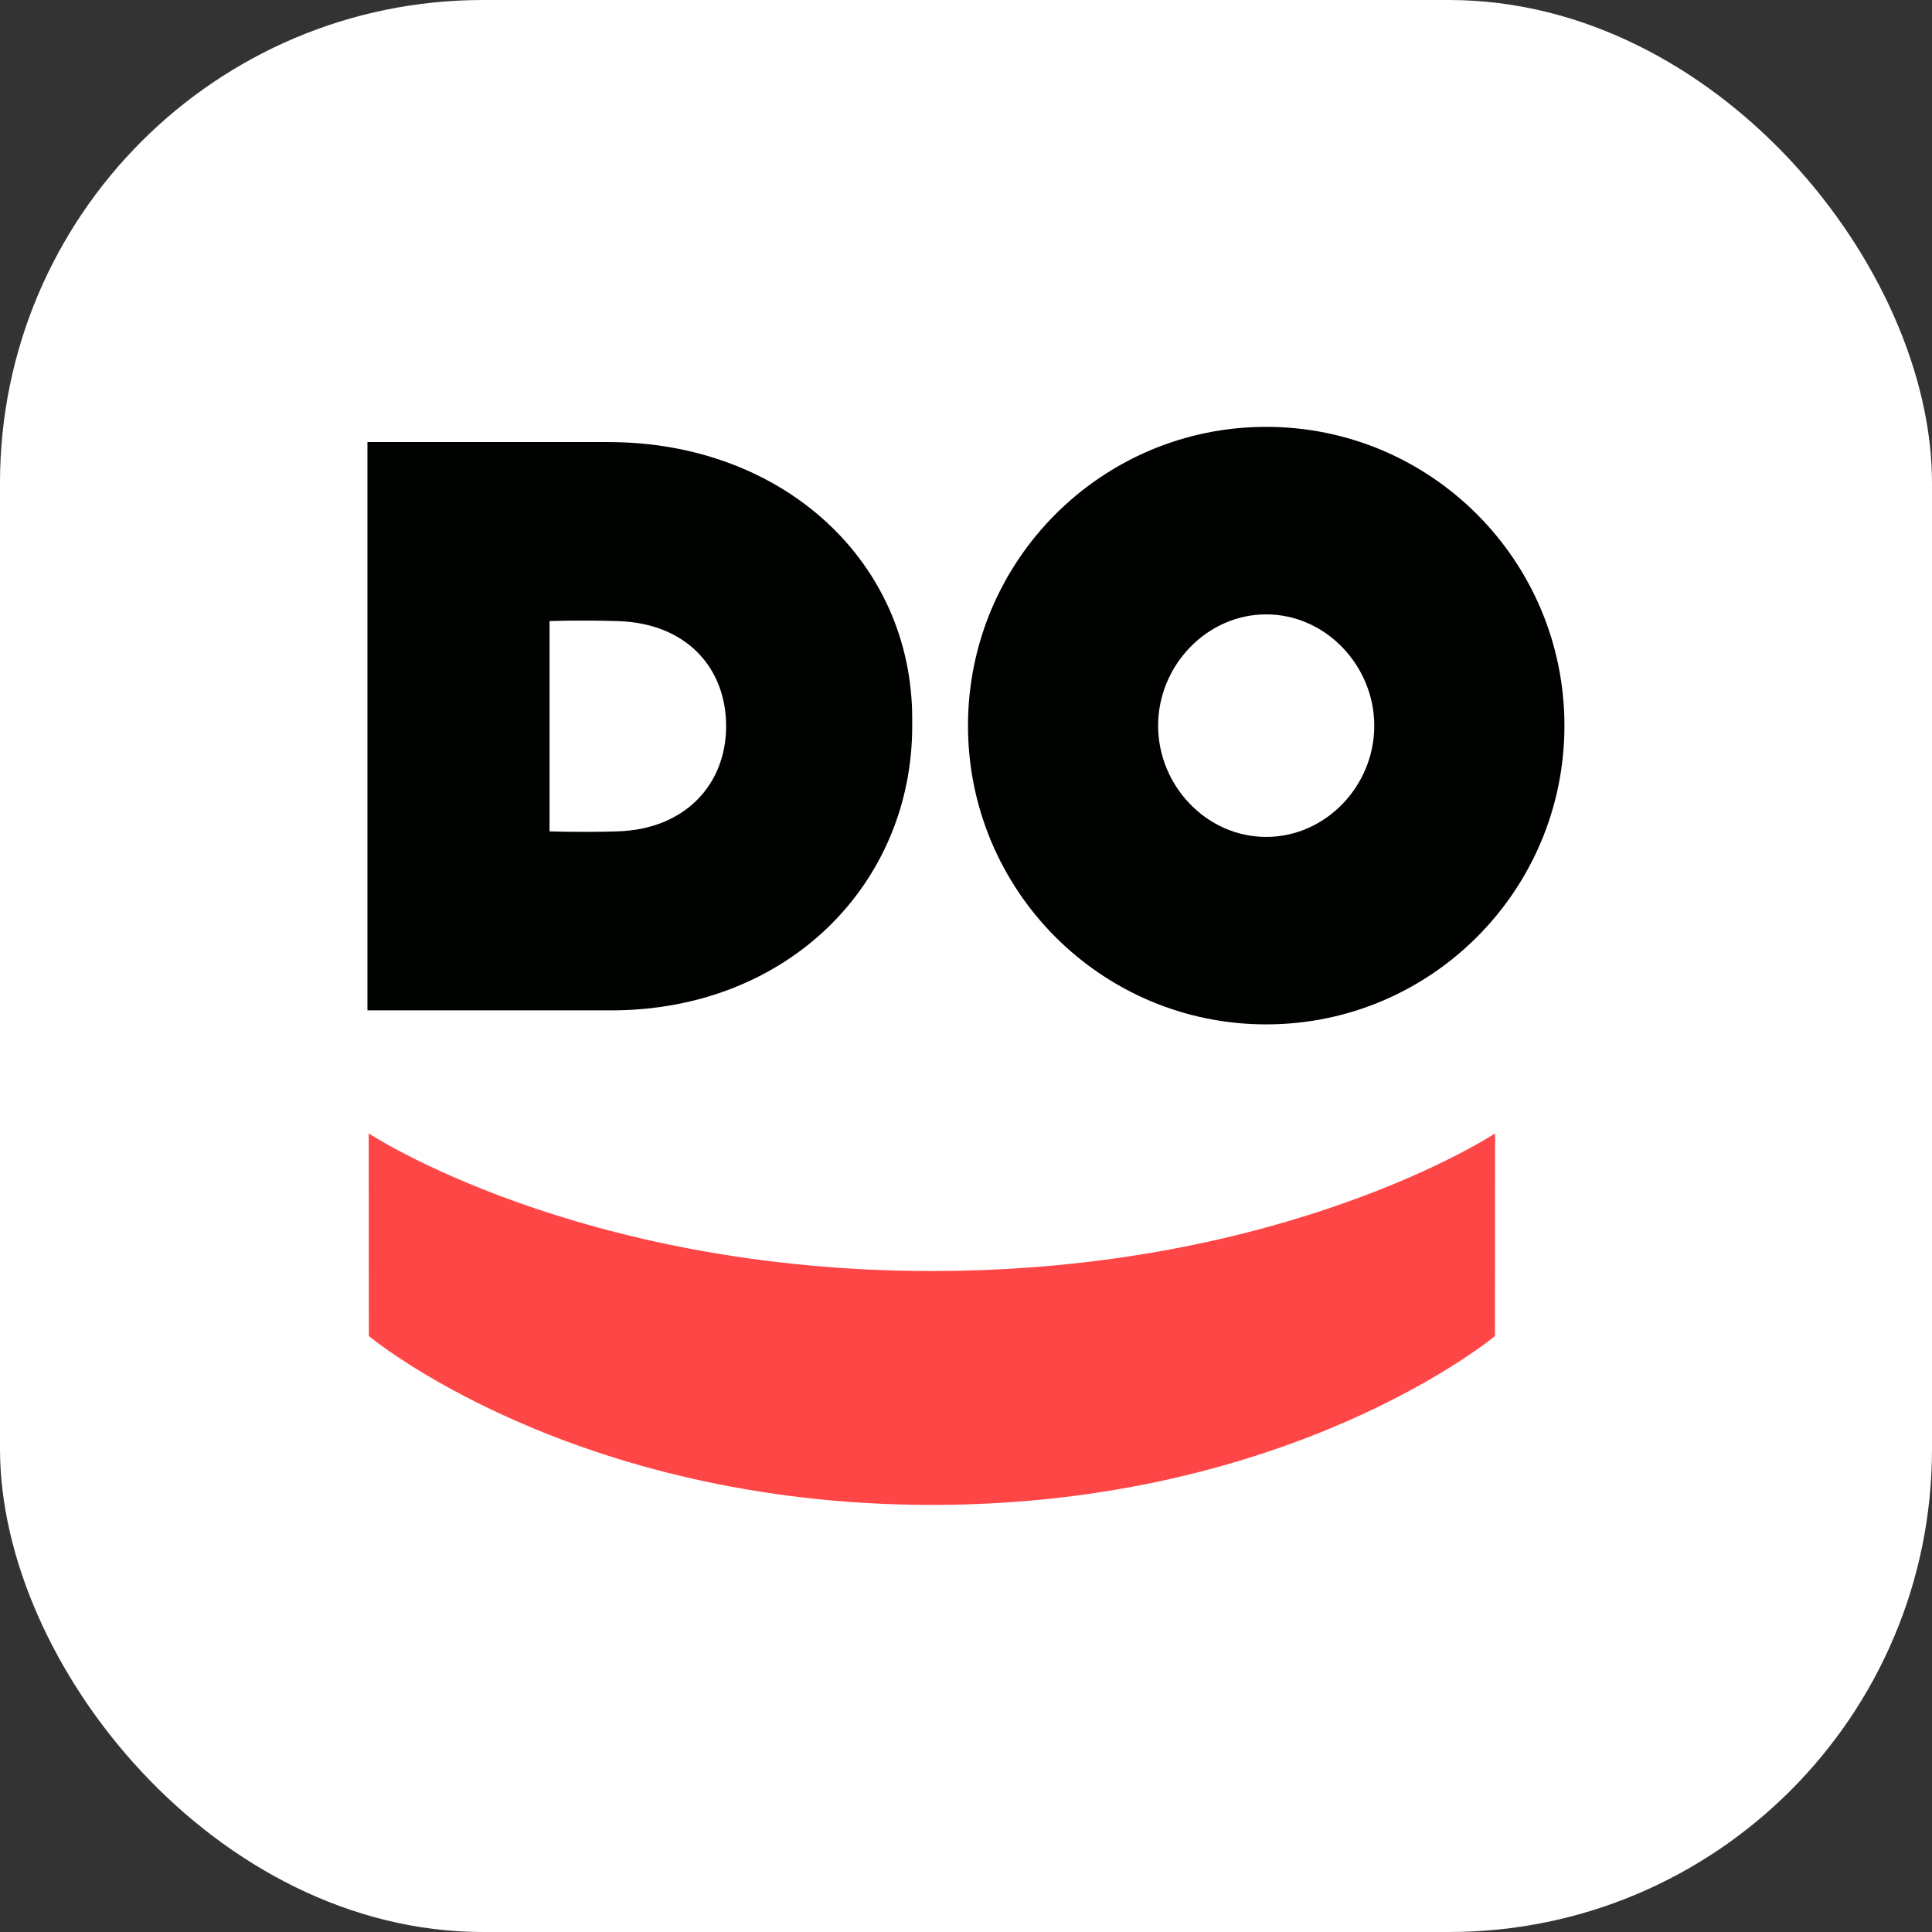
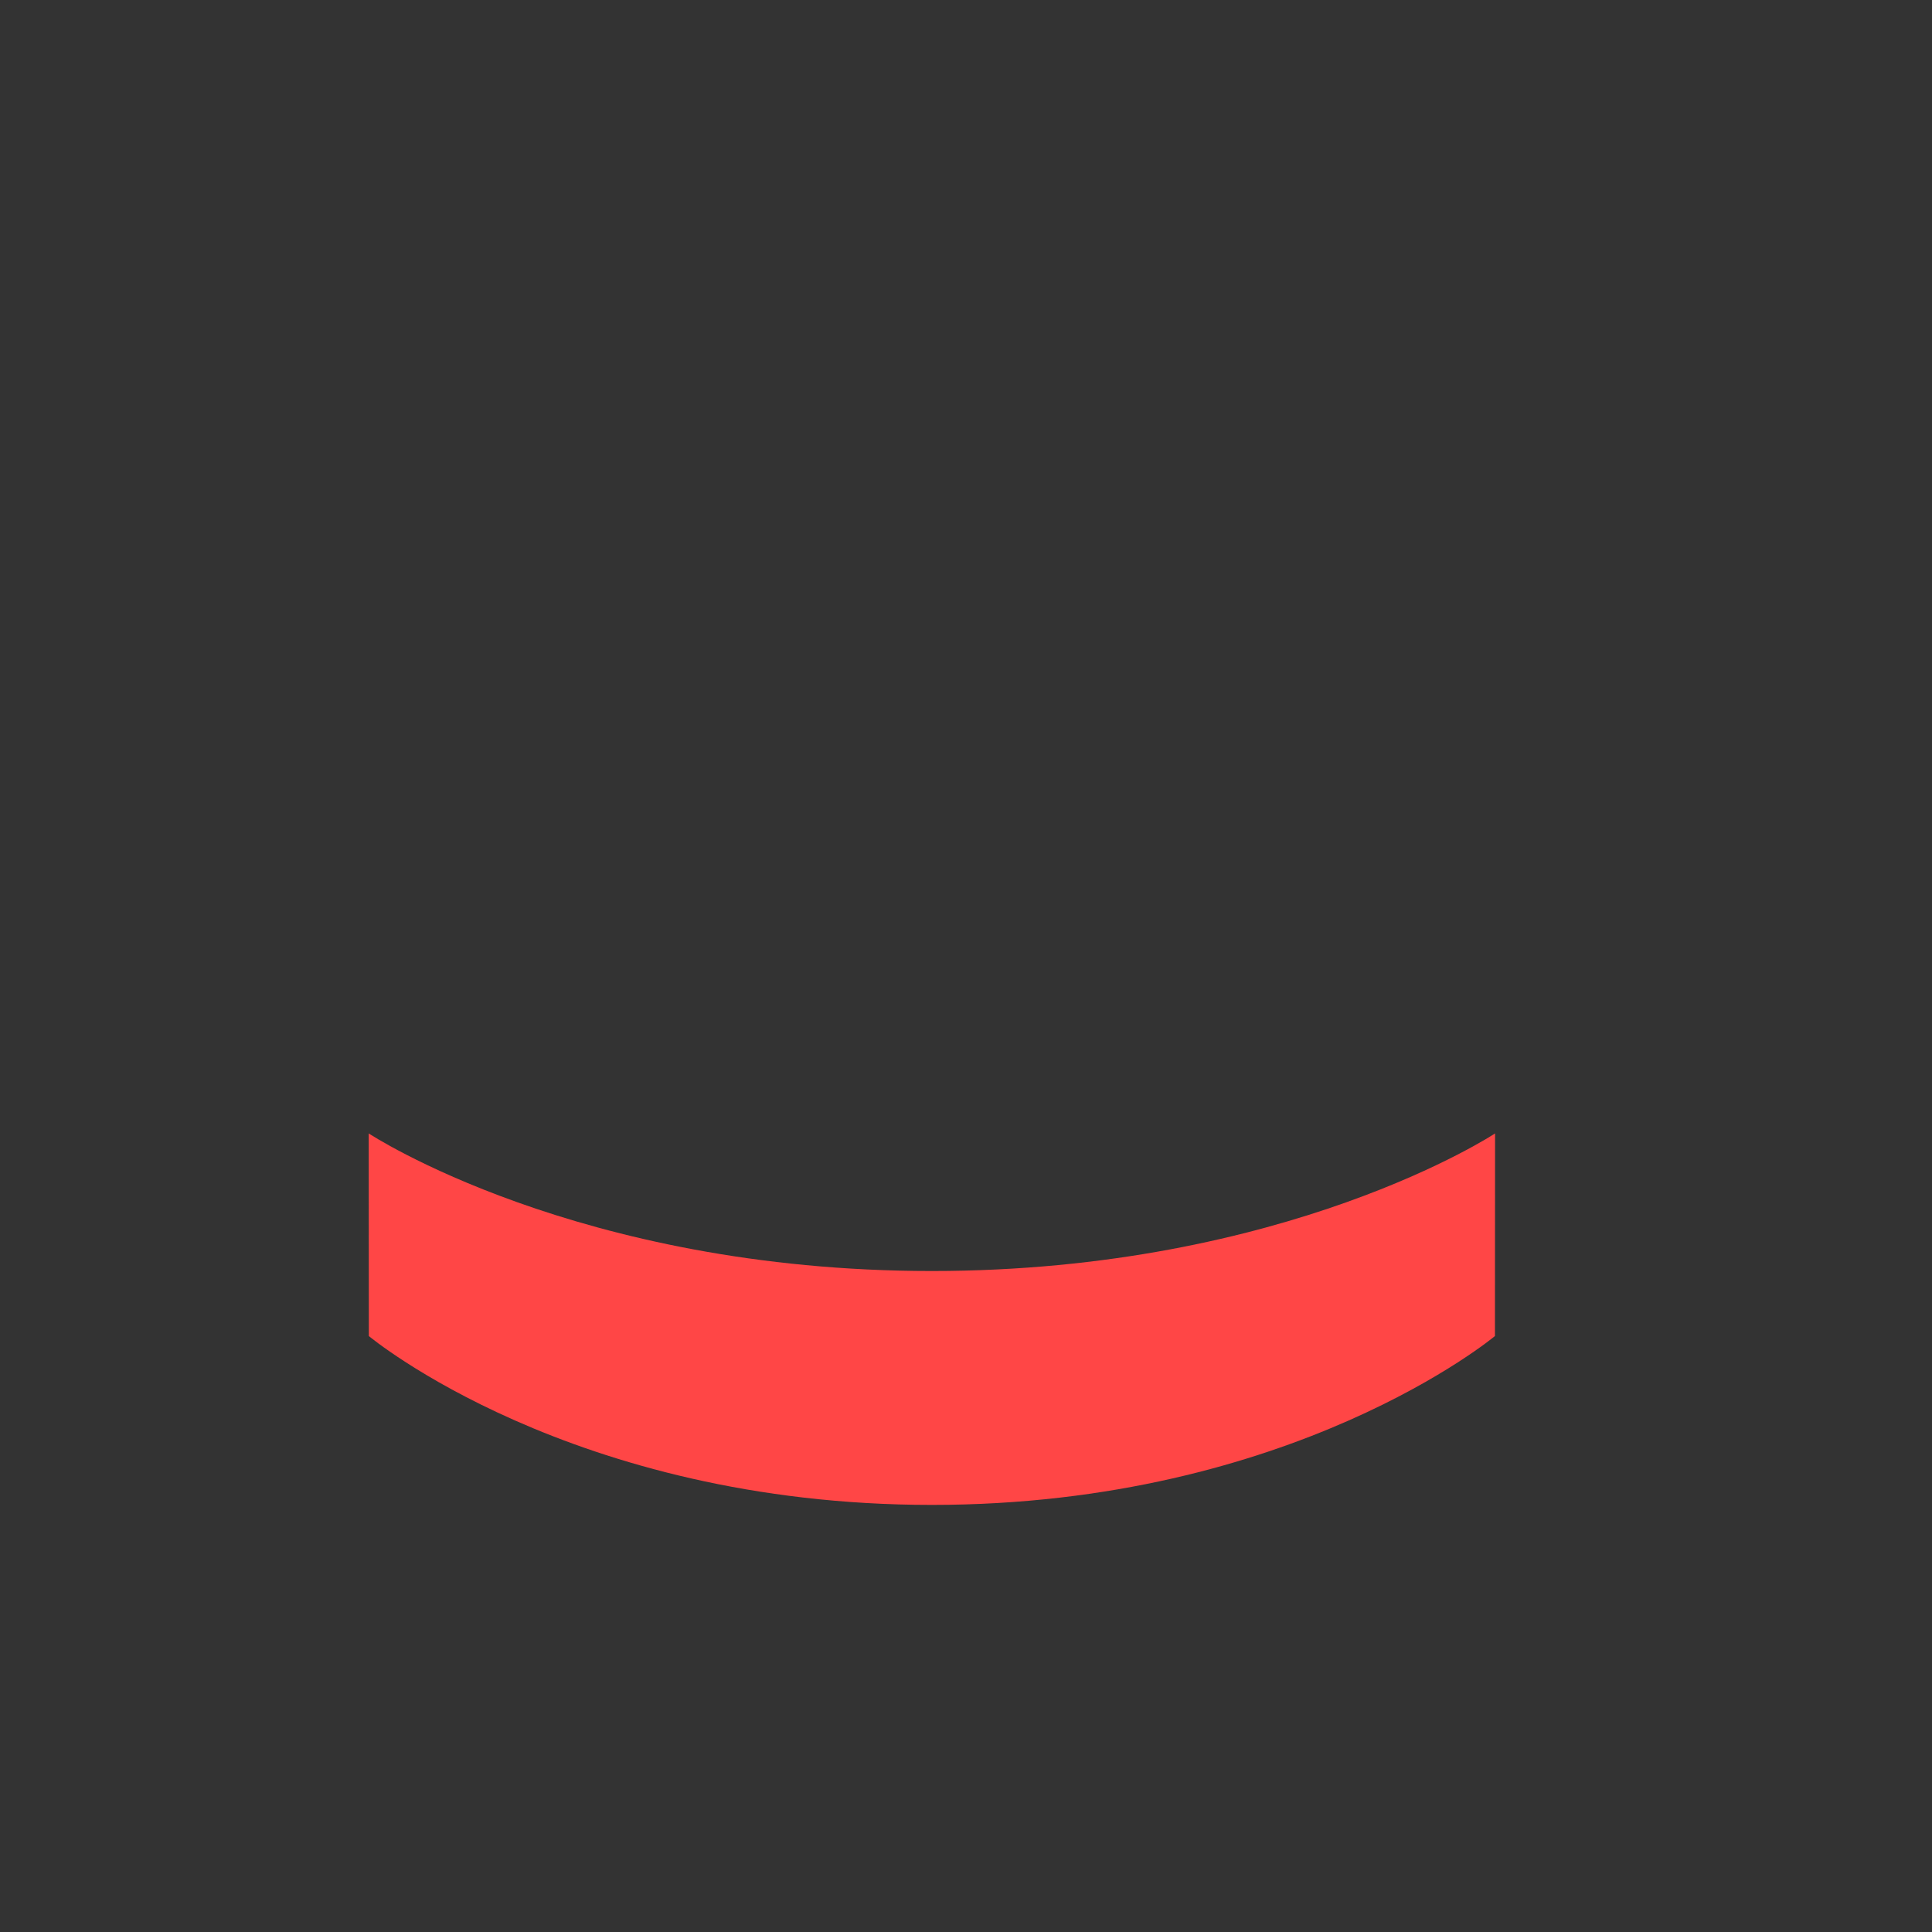
<svg xmlns="http://www.w3.org/2000/svg" width="32" height="32" viewBox="0 0 32 32" fill="none">
  <rect x="0" y="0" width="32" height="32" fill="#333333" stroke="none" />
-   <rect width="32" height="32" rx="8" fill="white" />
  <g clip-path="url(#clip0)">
    <path d="M15.434 21.052C21.311 21.052 24.763 18.773 24.763 18.773L24.761 22.129C24.761 22.129 21.413 24.926 15.436 24.926H15.434C9.457 24.926 6.109 22.129 6.109 22.129L6.107 18.773C6.107 18.773 9.557 21.052 15.434 21.052Z" fill="#FF4646" />
-     <path d="M20.972 7.07C18.244 7.07 16.033 9.286 16.033 12.019C16.033 14.752 18.244 16.967 20.972 16.967C23.7 16.967 25.912 14.752 25.912 12.019C25.912 9.286 23.7 7.07 20.972 7.07ZM20.972 13.862C19.982 13.862 19.182 13.011 19.182 12.019C19.182 11.027 19.985 10.176 20.972 10.176C21.959 10.176 22.762 11.027 22.762 12.019C22.765 13.011 21.962 13.862 20.972 13.862Z" fill="#000200" />
-     <path d="M10.073 7.322C7.563 7.322 6.086 7.322 6.086 7.322V16.735C6.086 16.735 7.648 16.735 10.12 16.735C13.061 16.735 15.109 14.628 15.109 12.028V11.907C15.112 9.307 12.974 7.322 10.073 7.322ZM12.027 12.028C12.027 12.984 11.356 13.736 10.227 13.77C9.635 13.789 9.102 13.77 9.102 13.77V10.287C9.102 10.287 9.578 10.268 10.227 10.287C11.38 10.32 12.027 11.072 12.027 12.028Z" fill="#000200" />
  </g>
  <defs>
    <clipPath id="clip0">
      <rect width="20.068" height="17.898" fill="white" transform="translate(5.966 7.051)" />
    </clipPath>
  </defs>
</svg>